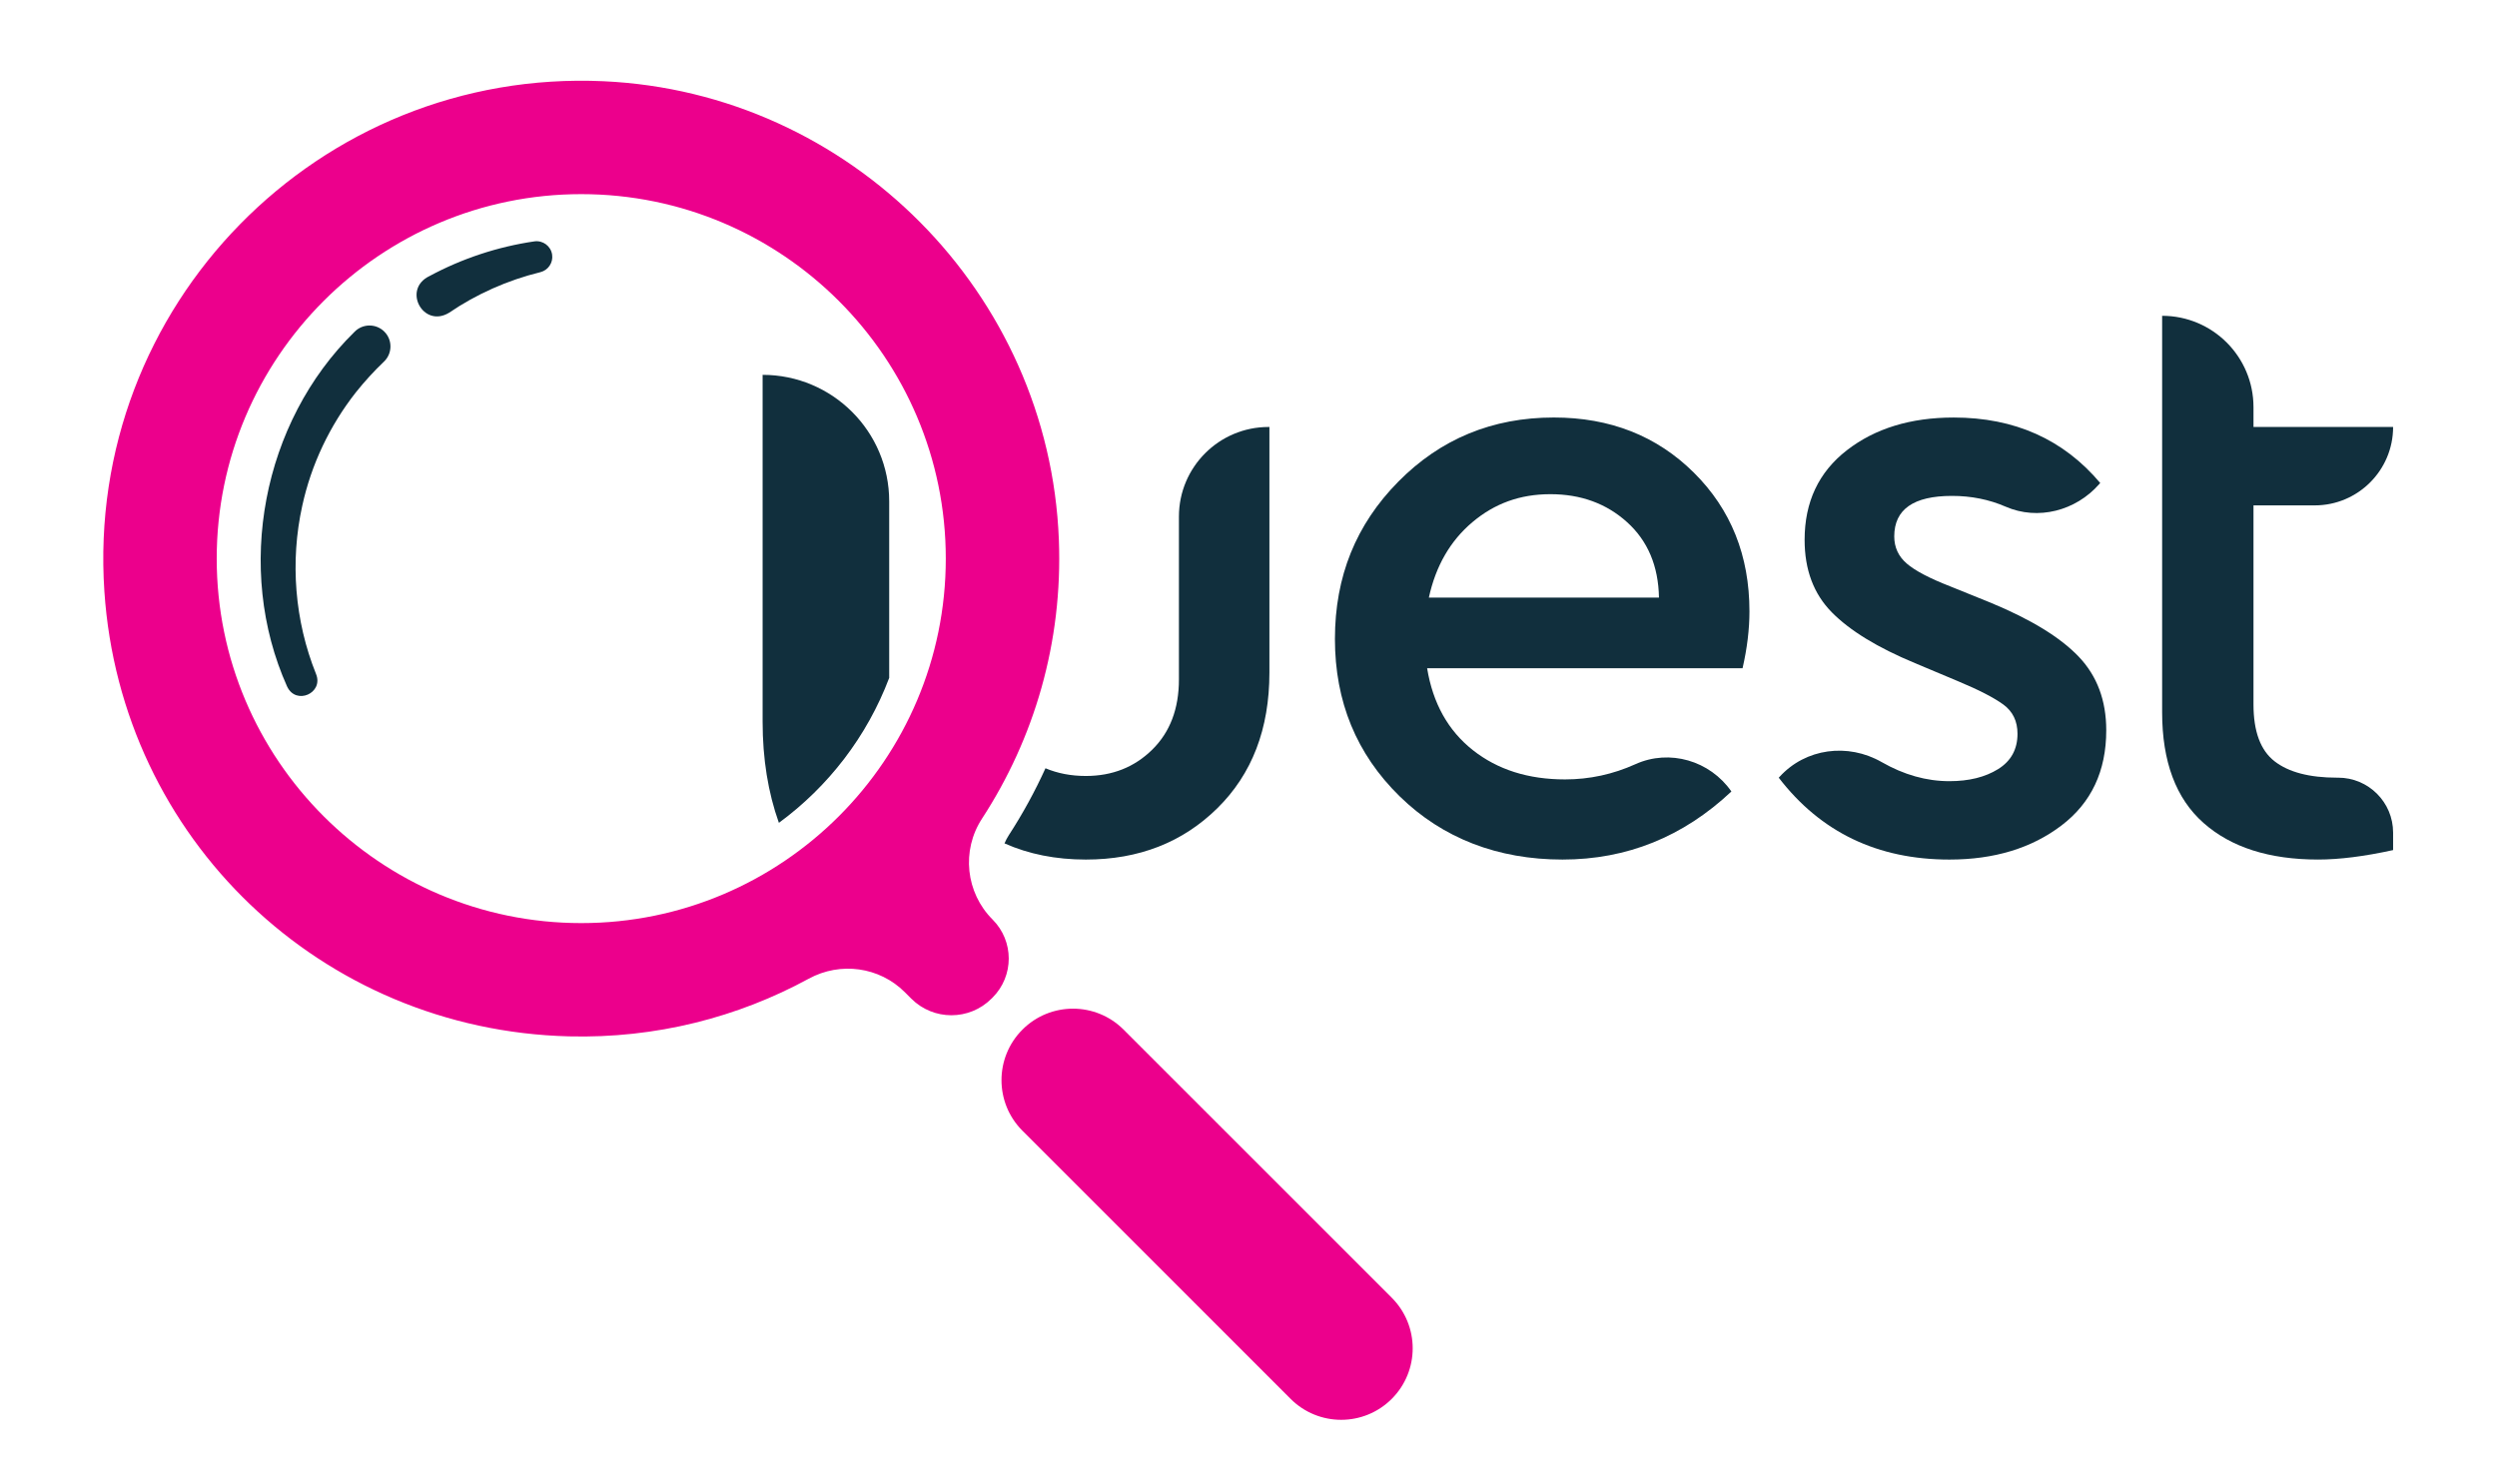
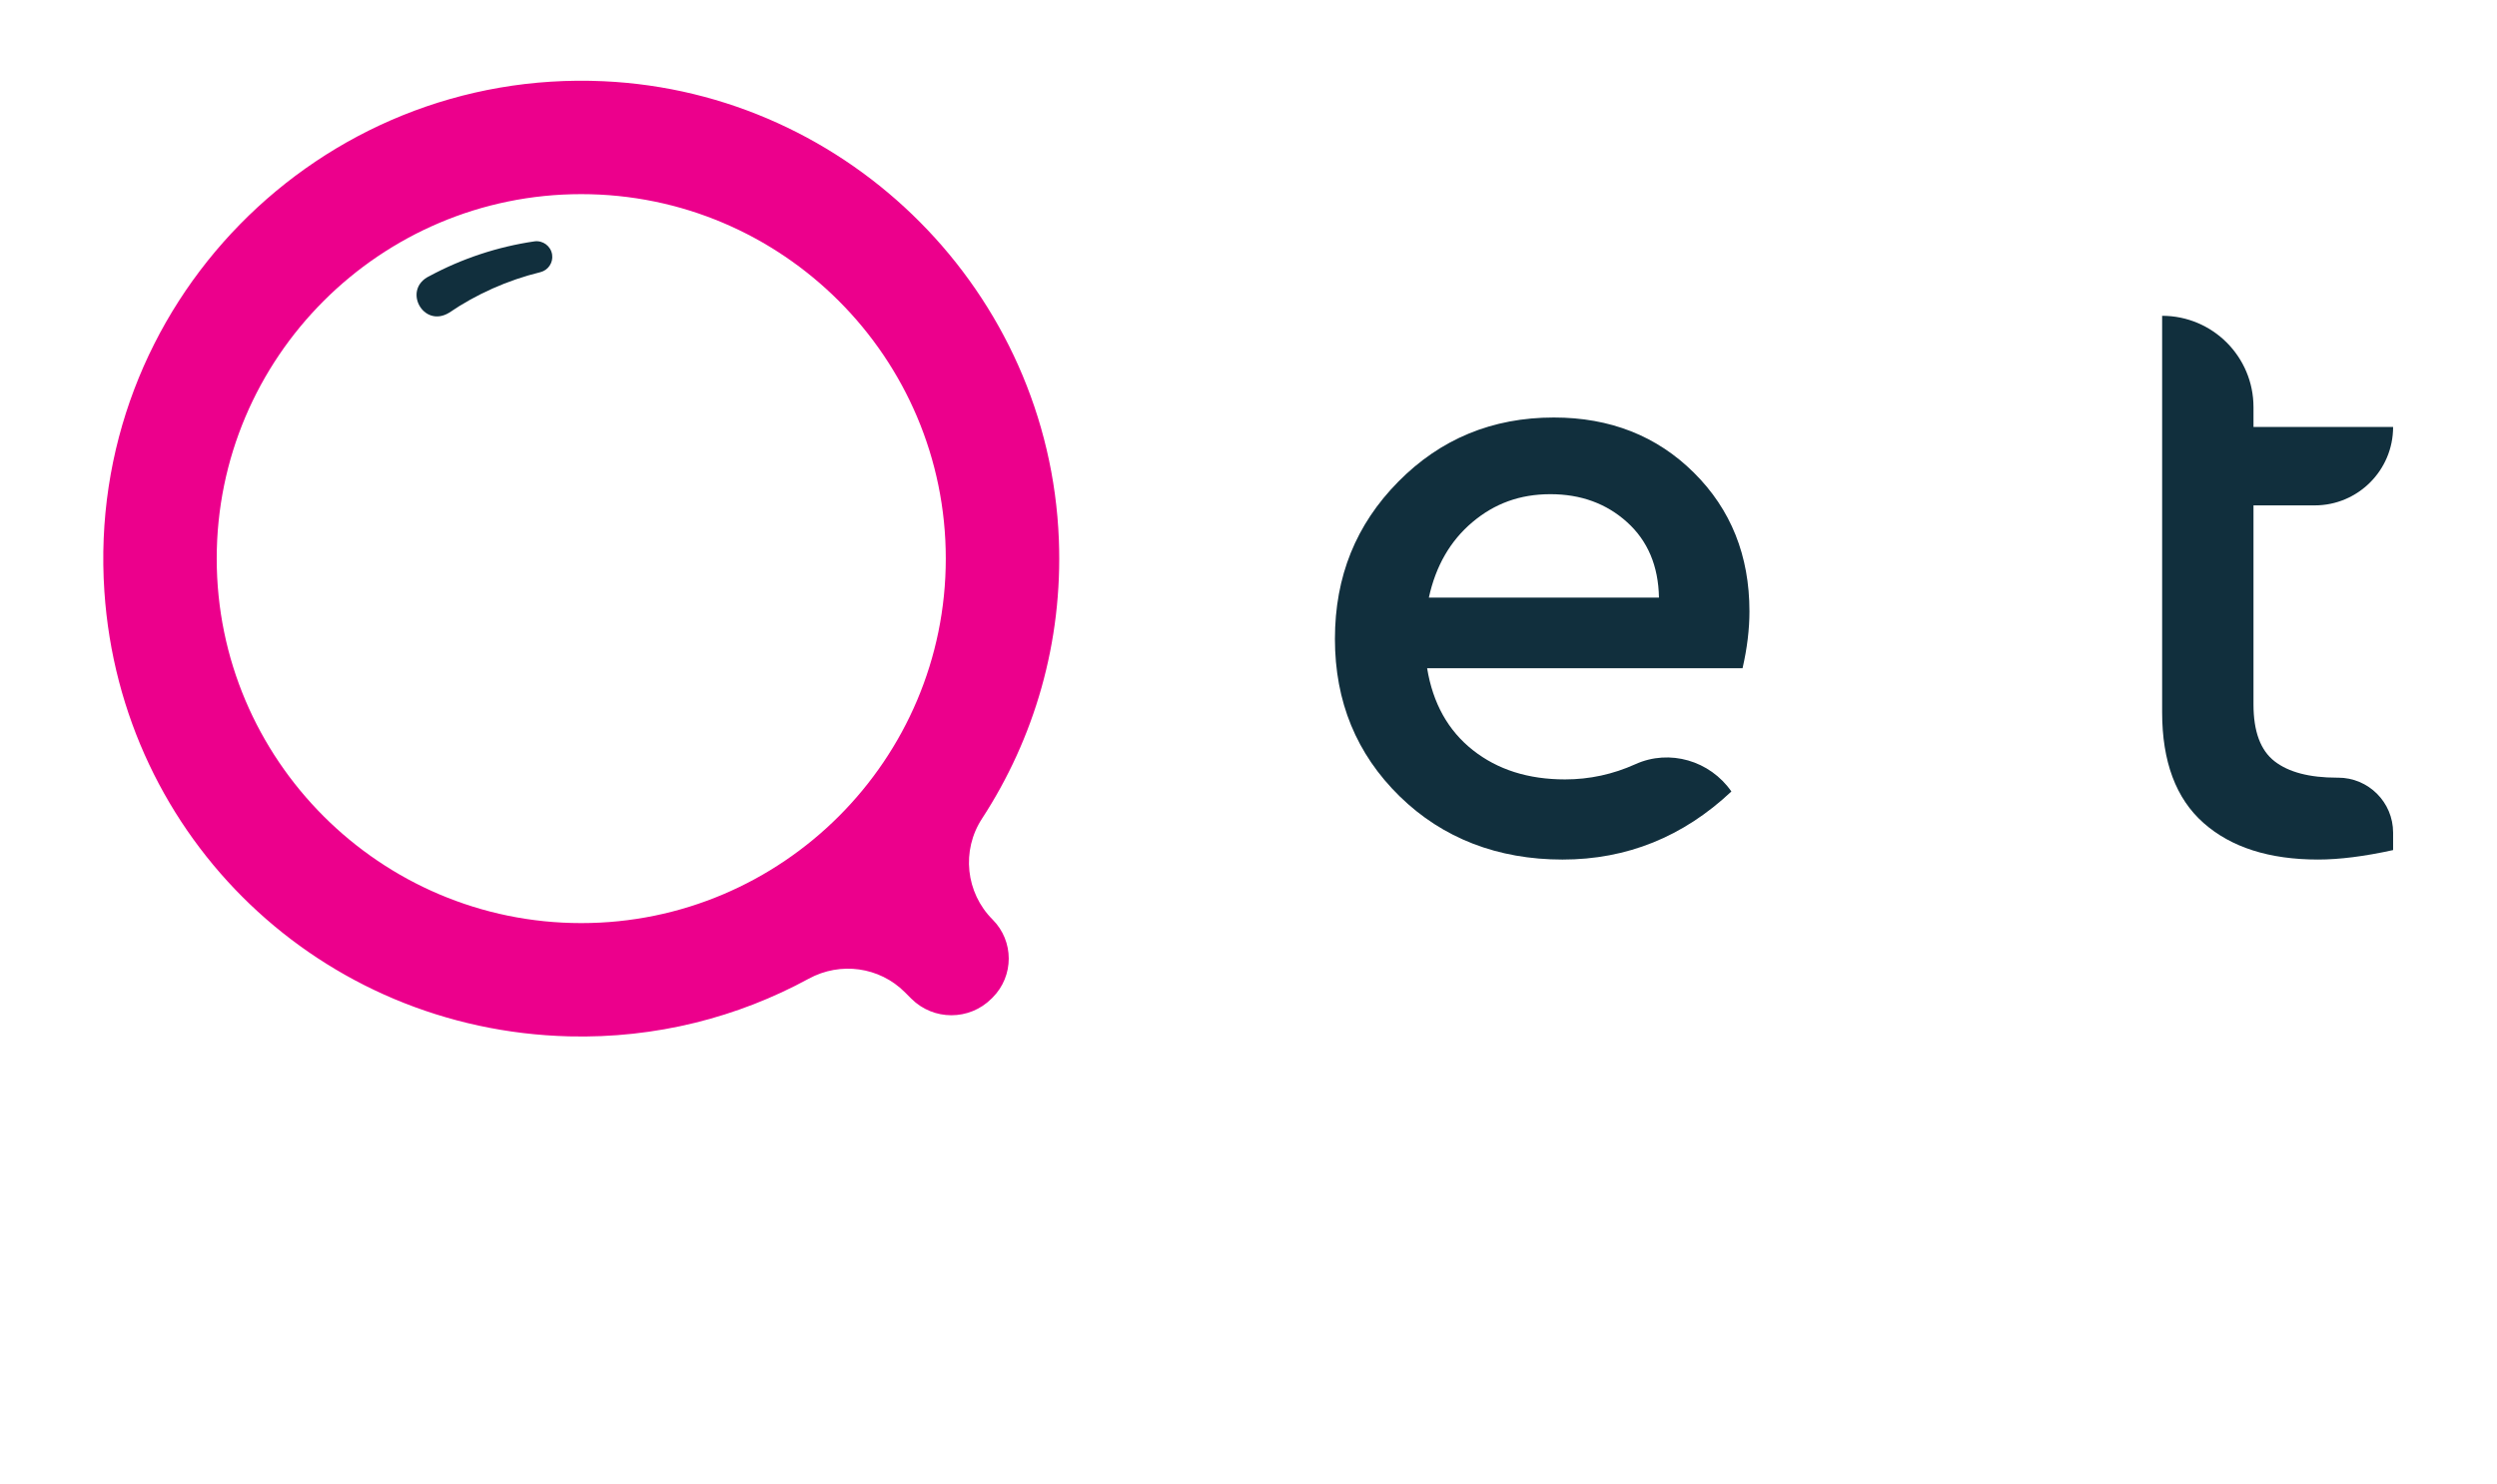
<svg xmlns="http://www.w3.org/2000/svg" id="Layer_1" data-name="Layer 1" viewBox="0 0 1589.92 944.94">
  <defs>
    <style>
      .cls-1 {
        fill: #112f3d;
      }

      .cls-2 {
        fill: #ec008c;
      }
    </style>
  </defs>
  <g>
    <path class="cls-1" d="M273.43,175.83c20.74-11.18,43.46-18.7,66.78-22.11,5.47-.8,10.55,2.98,11.35,8.45.75,5.12-2.52,9.9-7.42,11.14-21.05,5.15-40.86,14.04-58.16,25.83-16.51,10.1-30.05-14.88-12.55-23.32h0Z" />
-     <path class="cls-1" d="M182.82,437.24c-33.55-74.93-15.81-168.34,42.81-225.81,5.13-5.39,13.72-5.53,19.02-.3,5.35,5.26,5.28,13.96-.15,19.14-6.4,6.11-12.4,12.67-17.94,19.62-16.57,21.12-28.35,45.82-34.1,72.18-7.84,35.43-4.86,73.32,8.77,107.15,4.97,12.18-12.77,20.04-18.39,8.02h0Z" />
  </g>
  <path class="cls-1" d="M1109.55,425.56h-200.85c3.66,22.32,13.35,39.69,29.09,52.13,15.73,12.44,35.3,18.66,58.72,18.66,15.56,0,30.5-3.23,44.83-9.7,21.76-9.83,47.47-2.22,61.09,17.39h0c-30.73,28.9-66.58,43.35-107.56,43.35s-76.28-13.44-103.72-40.33c-27.44-26.89-41.16-60.27-41.16-100.15s13.44-72.89,40.33-100.15c26.89-27.25,59.91-40.88,99.05-40.88,35.85,0,65.58,11.71,89.17,35.12,23.6,23.41,35.39,52.86,35.39,88.35,0,11.34-1.46,23.42-4.39,36.22ZM937.51,332.54c-14.08,11.89-23.32,27.89-27.71,48.02h146.52c-.36-20.12-7.13-36.13-20.3-48.02-13.17-11.89-29.45-17.83-48.84-17.83s-35.58,5.94-49.66,17.83Z" />
-   <path class="cls-1" d="M1337.28,307.57l-.7.8c-14.81,16.89-38.92,23.25-59.52,14.29-10.52-4.57-21.91-6.86-34.16-6.86-24.51,0-36.77,8.6-36.77,25.79,0,6.95,2.65,12.71,7.96,17.29,5.3,4.57,14.54,9.42,27.71,14.54l25.79,10.43c25.61,10.61,44.27,22.04,55.97,34.3,11.71,12.25,17.56,27.89,17.56,46.92,0,25.97-9.51,46.19-28.54,60.64-19.02,14.45-42.8,21.68-71.34,21.68-45.73,0-81.95-17.38-108.65-52.13l.47-.51c16.64-18.3,43.59-21.74,65.05-9.44,14.15,8.1,28.53,12.16,43.14,12.16,12.44,0,22.77-2.56,31.01-7.68,8.23-5.12,12.35-12.62,12.35-22.5,0-8.05-3.02-14.27-9.05-18.66-6.04-4.39-15.64-9.33-28.81-14.82l-27.44-11.53c-23.78-9.88-41.43-20.67-52.96-32.38-11.53-11.71-17.29-27.07-17.29-46.09,0-24.15,8.96-43.17,26.89-57.07,17.93-13.9,40.61-20.85,68.05-20.85,38.78,0,69.87,13.9,93.29,41.7Z" />
  <path class="cls-1" d="M1523.77,530.24v11.11c-18.29,4.02-34.21,6.03-47.74,6.03-31.1,0-55.43-7.77-72.99-23.32-17.56-15.55-26.34-39.06-26.34-70.52v-252.43h0c32.13,0,58.17,26.04,58.17,58.17v12.62s88.9,0,88.9,0h0c0,27.58-22.36,49.94-49.94,49.94h-38.96v126.76c0,17.19,4.48,29.27,13.44,36.22,8.96,6.95,22.23,10.42,39.79,10.42h.64c19.34-.02,35.03,15.65,35.03,34.99Z" />
-   <path class="cls-1" d="M665.69,489.24c-6.66,14.65-14.42,28.88-23.31,42.57-1.1,1.7-2.02,3.46-2.78,5.27,15.42,6.87,32.69,10.31,51.8,10.31,33.66,0,61.55-10.88,83.68-32.65,22.13-21.77,33.2-50.58,33.2-86.43v-156.4h-.55c-31.52,0-57.07,25.55-57.07,57.07v103.72c0,18.66-5.67,33.56-17.01,44.72-11.34,11.16-25.43,16.74-42.25,16.74-9.46,0-18.01-1.67-25.72-4.91Z" />
  <path class="cls-2" d="M631.31,635.97l.7-.7c13.72-13.72,13.72-35.96,0-49.68h0c-17.14-17.14-19.98-43.95-6.74-64.26,33.12-50.82,51.51-112.07,48.94-177.7-6.14-157.02-132.92-284.72-289.89-291.9C203.07,43.44,54.24,194.63,66.46,376.64c10.58,157.5,138.04,279.36,295.85,283.34,55.33,1.39,107.43-12.11,152.66-36.73,20.11-10.95,44.97-7.59,61.16,8.6l4.11,4.11c14.1,14.1,36.97,14.1,51.07,0ZM370.1,587.85c-127.99,0-232.11-104.12-232.11-232.11s104.12-232.11,232.11-232.11,232.11,104.12,232.11,232.11-104.12,232.11-232.11,232.11Z" />
-   <path class="cls-1" d="M566.18,431.69v-112.38c0-44.52-36.09-80.6-80.6-80.6h0v220.88c0,23.65,3.48,45.1,10.36,64.41,31.55-23.13,56.17-55.12,70.24-92.31Z" />
-   <path class="cls-2" d="M853.97,904.17c-11.65,0-23.31-4.45-32.2-13.34l-170.75-170.75c-17.78-17.79-17.78-46.62,0-64.4,17.78-17.78,46.62-17.78,64.4,0l170.75,170.75c17.78,17.79,17.78,46.62,0,64.4-8.89,8.89-20.54,13.34-32.2,13.34Z" />
</svg>